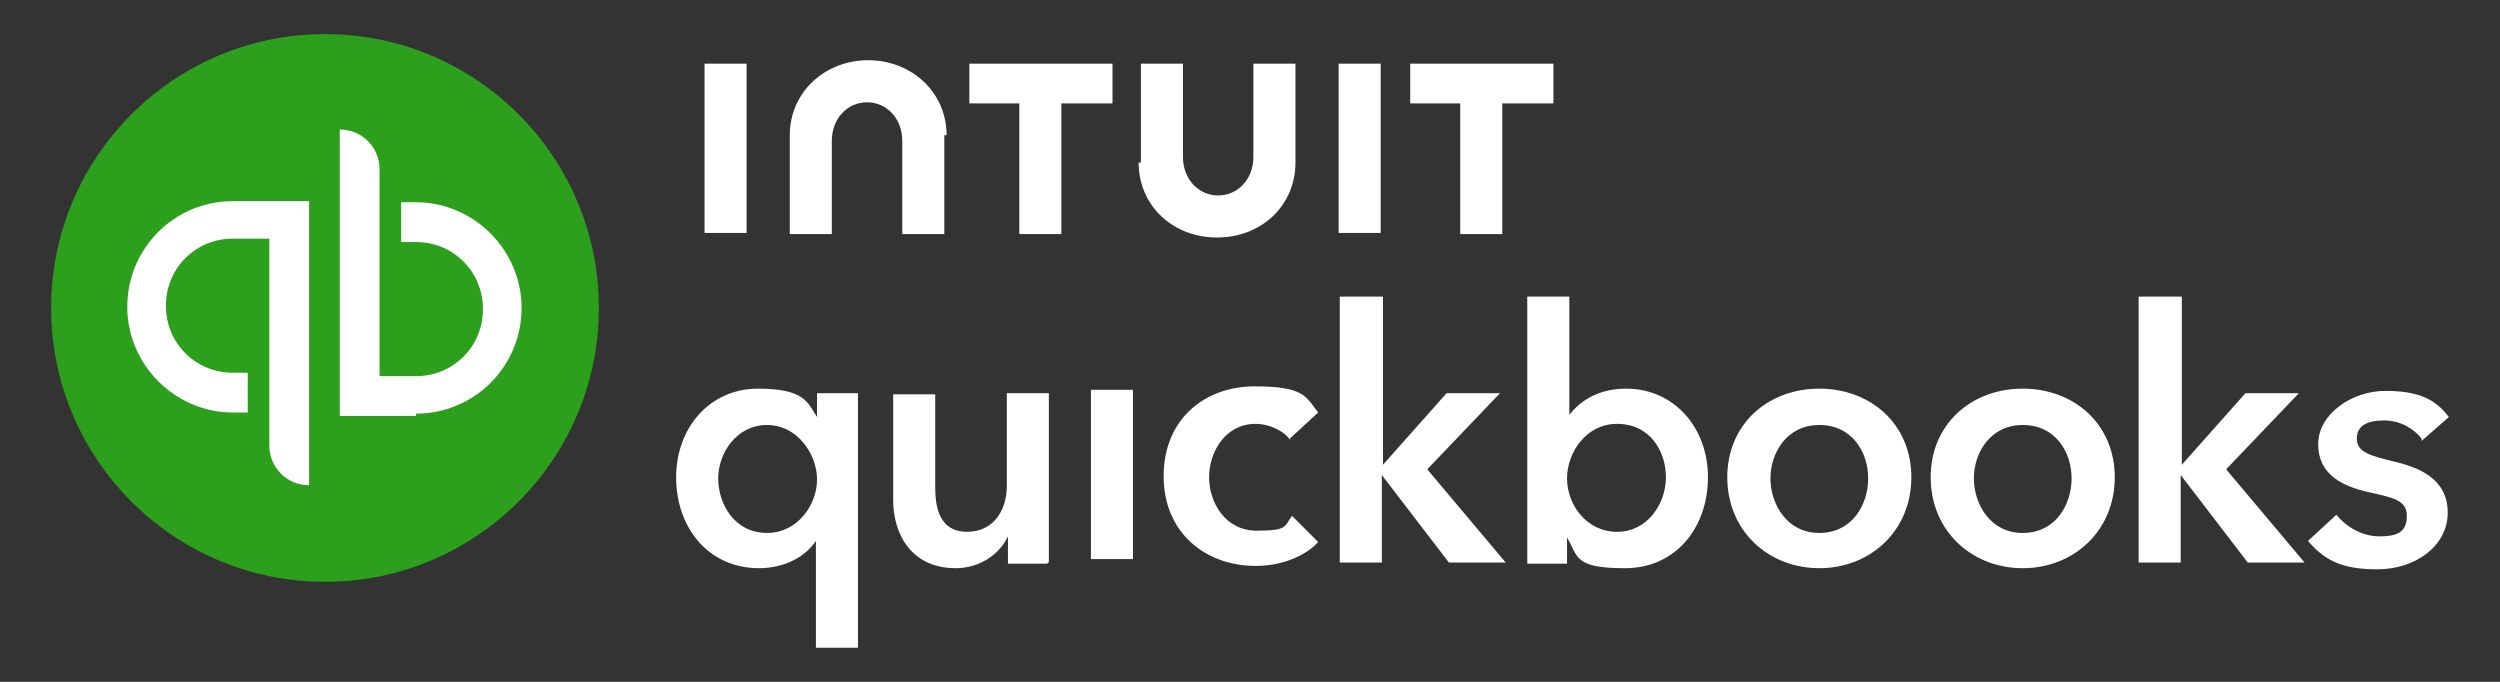
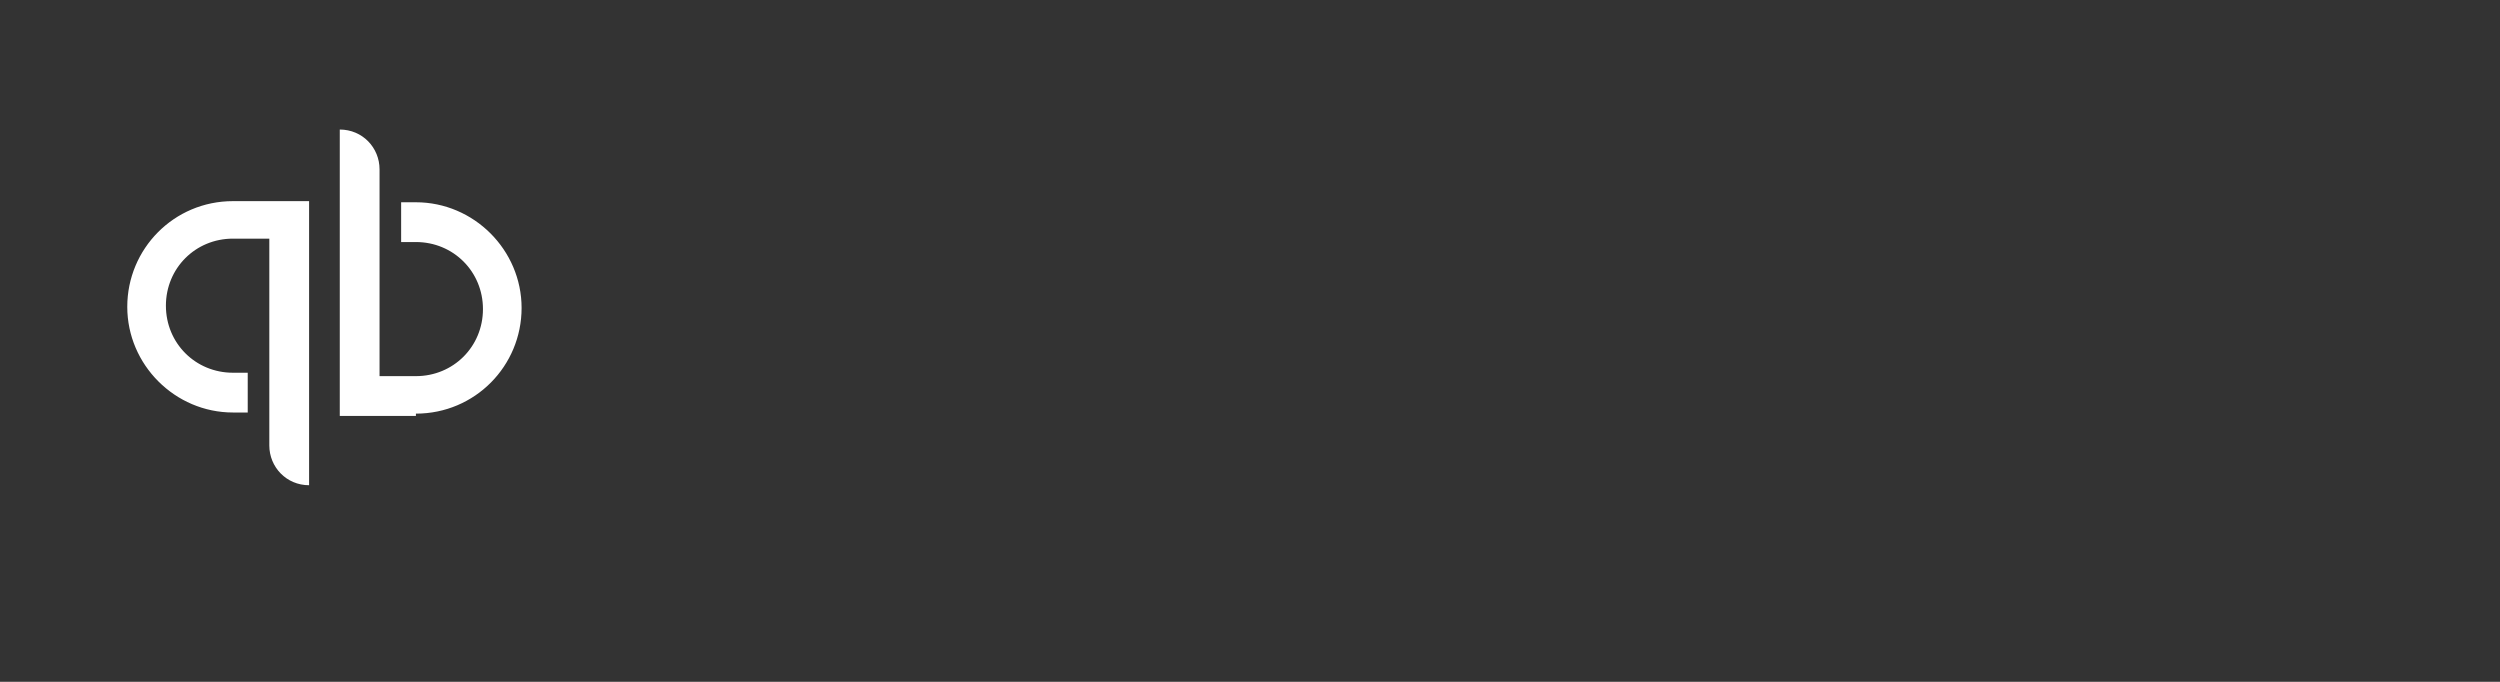
<svg xmlns="http://www.w3.org/2000/svg" id="a" data-name="Layer 1" width="220" height="60" viewBox="0 0 220 60">
  <rect x="0" y="0" width="220" height="60" fill="#333333" stroke="none" />
  <g>
    <g id="b" data-name="Layer 11">
      <g>
-         <path d="M28.6,51.2c13.3,0,24.1-10.8,24.1-24.1S41.9,3,28.6,3,4.5,13.8,4.5,27.1s10.8,24.1,24.1,24.1Z" fill="#2ca01c" />
        <path d="M20.5,17.7c-5.2,0-9.3,4.2-9.3,9.3s4.2,9.3,9.3,9.3h1.3v-3.5h-1.3c-3.3,0-5.9-2.6-5.9-5.9s2.6-5.9,5.9-5.9h3.2v18.2c0,1.9,1.5,3.5,3.5,3.5v-25h-6.7ZM36.6,36.4c5.2,0,9.3-4.2,9.3-9.3s-4.2-9.3-9.3-9.3h-1.3v3.5h1.3c3.3,0,5.9,2.6,5.9,5.9s-2.6,5.9-5.9,5.9h-3.2V14.9c0-1.9-1.5-3.5-3.5-3.5v25.2h6.7s0-.2,0-.2Z" fill="#fff" />
-         <path d="M75.5,57h-3.7v-9.4h0c-1,1.5-2.9,2.4-5,2.4-4.5,0-7.3-3.6-7.3-8s3-7.8,7.2-7.8,4.4,1.3,5.2,2.5h0v-2.1h3.6v22.3h0v.1ZM67.5,46.9c2.7,0,4.4-2.5,4.4-4.7s-1.7-4.8-4.4-4.8-4.3,2.5-4.3,4.7,1.4,4.8,4.3,4.8h0ZM92.2,49.6h-3.5v-2.4h0c-.7,1.5-2.4,2.8-4.6,2.8-3.9,0-5.5-3-5.5-6v-9.3h3.7v8.2c0,1.8.4,3.9,2.8,3.9s3.5-2,3.5-4v-8.2h3.7v14.9h-.1v.1ZM96,34.3h3.7v14.9h-3.7s0-14.9,0-14.9ZM113.6,38.8c-.6-.9-1.9-1.5-3.1-1.5-2.7,0-4.1,2.5-4.1,4.7s1.4,4.7,4.2,4.7,2.4-.4,3.1-1.3l2.3,2.3c-1.2,1.3-3.3,2.1-5.5,2.1-4.4,0-8.1-2.9-8.1-7.9s3.6-7.9,8-7.9,4.5.9,5.6,2.3l-2.5,2.3h0l.1.2ZM118,26.1h3.7v14.8h0l5.6-6.3h4.7l-6.4,6.7,6.9,8.2h-5l-5.9-7.7h0v7.7h-3.7v-23.4h.1ZM138.1,26.1v10.4h0c.8-1,2.3-2.3,5-2.3,4.2,0,7.2,3.4,7.2,7.8s-2.8,8-7.3,8-4.1-1-5.1-2.7h0v2.3h-3.5v-23.5h3.7,0ZM142.3,37.3c-2.7,0-4.4,2.5-4.4,4.8s1.7,4.7,4.4,4.7,4.3-2.5,4.3-4.8-1.4-4.7-4.3-4.7h0ZM160.1,34.2c4.5,0,8.1,3.1,8.1,7.8s-3.6,8-8.1,8-8.1-3.3-8.1-8,3.6-7.8,8.1-7.8ZM160.1,46.9c2.9,0,4.3-2.5,4.3-4.8s-1.4-4.7-4.3-4.7-4.3,2.5-4.3,4.7,1.4,4.8,4.3,4.8ZM178,34.2c4.5,0,8.1,3.1,8.1,7.8s-3.6,8-8.1,8-8.1-3.3-8.1-8,3.6-7.8,8.1-7.8ZM178,46.9c2.9,0,4.3-2.5,4.3-4.8s-1.4-4.7-4.3-4.7-4.3,2.5-4.3,4.7,1.4,4.8,4.3,4.8ZM188.3,26.1h3.7v14.8h0l5.6-6.3h4.7l-6.4,6.7,6.9,8.2h-5l-5.9-7.7h0v7.7h-3.7v-23.4h.1ZM213.1,38.6c-.7-.9-1.9-1.6-3.3-1.6s-2.4.4-2.4,1.6,1.2,1.5,3.2,2c2.2.5,4.8,1.5,4.8,4.5s-2.9,5-6.2,5-4.7-.9-6.1-2.5l2.5-2.3c.8,1,2.2,1.9,3.8,1.9s2.4-.4,2.4-1.8-1.2-1.6-3.4-2.1c-2.2-.5-4.4-1.5-4.4-4.2s3-4.7,5.9-4.7,4.4.7,5.6,2.3l-2.4,2.1h0v-.2ZM100.2,14.3c0,3.8,3,6.6,6.9,6.6s6.9-2.8,6.9-6.6V5.6h-3.7v8.2c0,2-1.4,3.4-3.1,3.4s-3.1-1.4-3.1-3.4V5.6h-3.7v8.7h-.2ZM124,9.1h4.5v11.5h3.7v-11.5h4.5v-3.5h-12.6v3.5h-.1ZM121.5,5.6h-3.7v14.9h3.7V5.6ZM85.2,9.1h4.5v11.5h3.7v-11.5h4.5v-3.5h-12.6v3.5h-.1ZM65.7,5.6h-3.7v14.9h3.7V5.6ZM83.3,11.9c0-3.8-3.1-6.6-6.9-6.6s-6.9,2.8-6.9,6.6v8.7h3.7v-8.2c0-2,1.4-3.4,3.1-3.4s3.1,1.4,3.1,3.4v8.2h3.7v-8.7h.2Z" fill="#fff" />
      </g>
    </g>
  </g>
</svg>